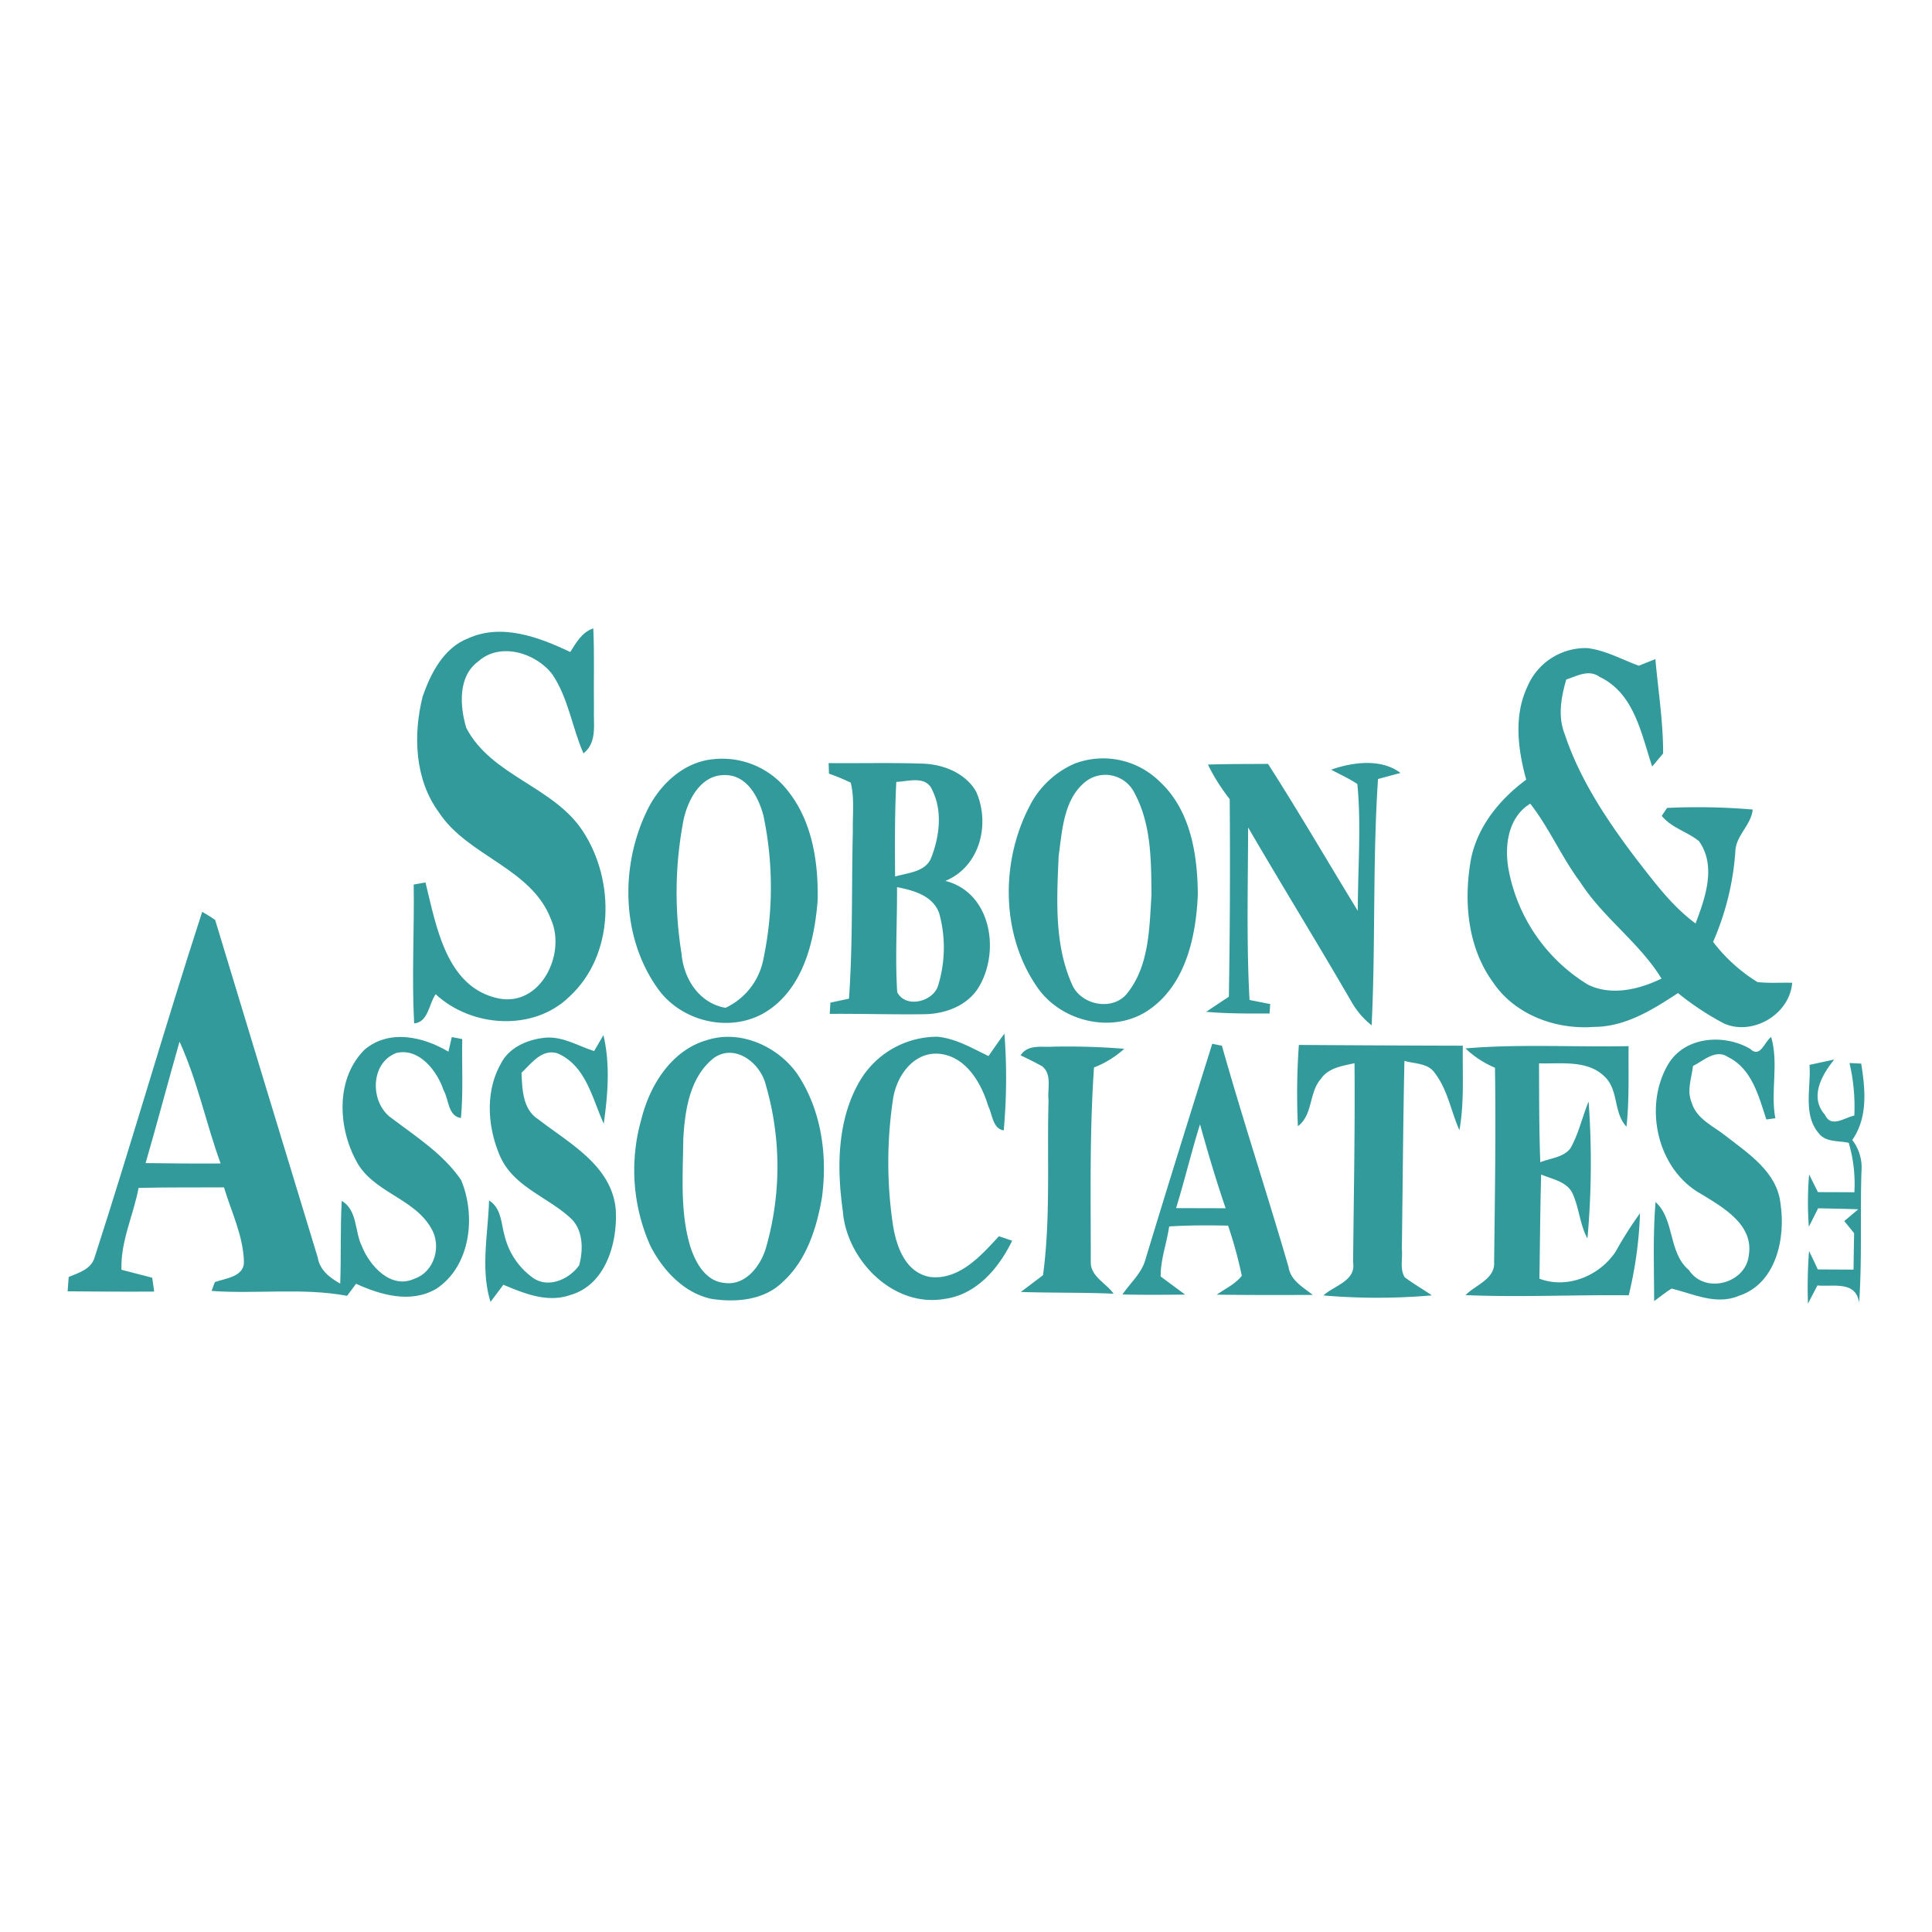
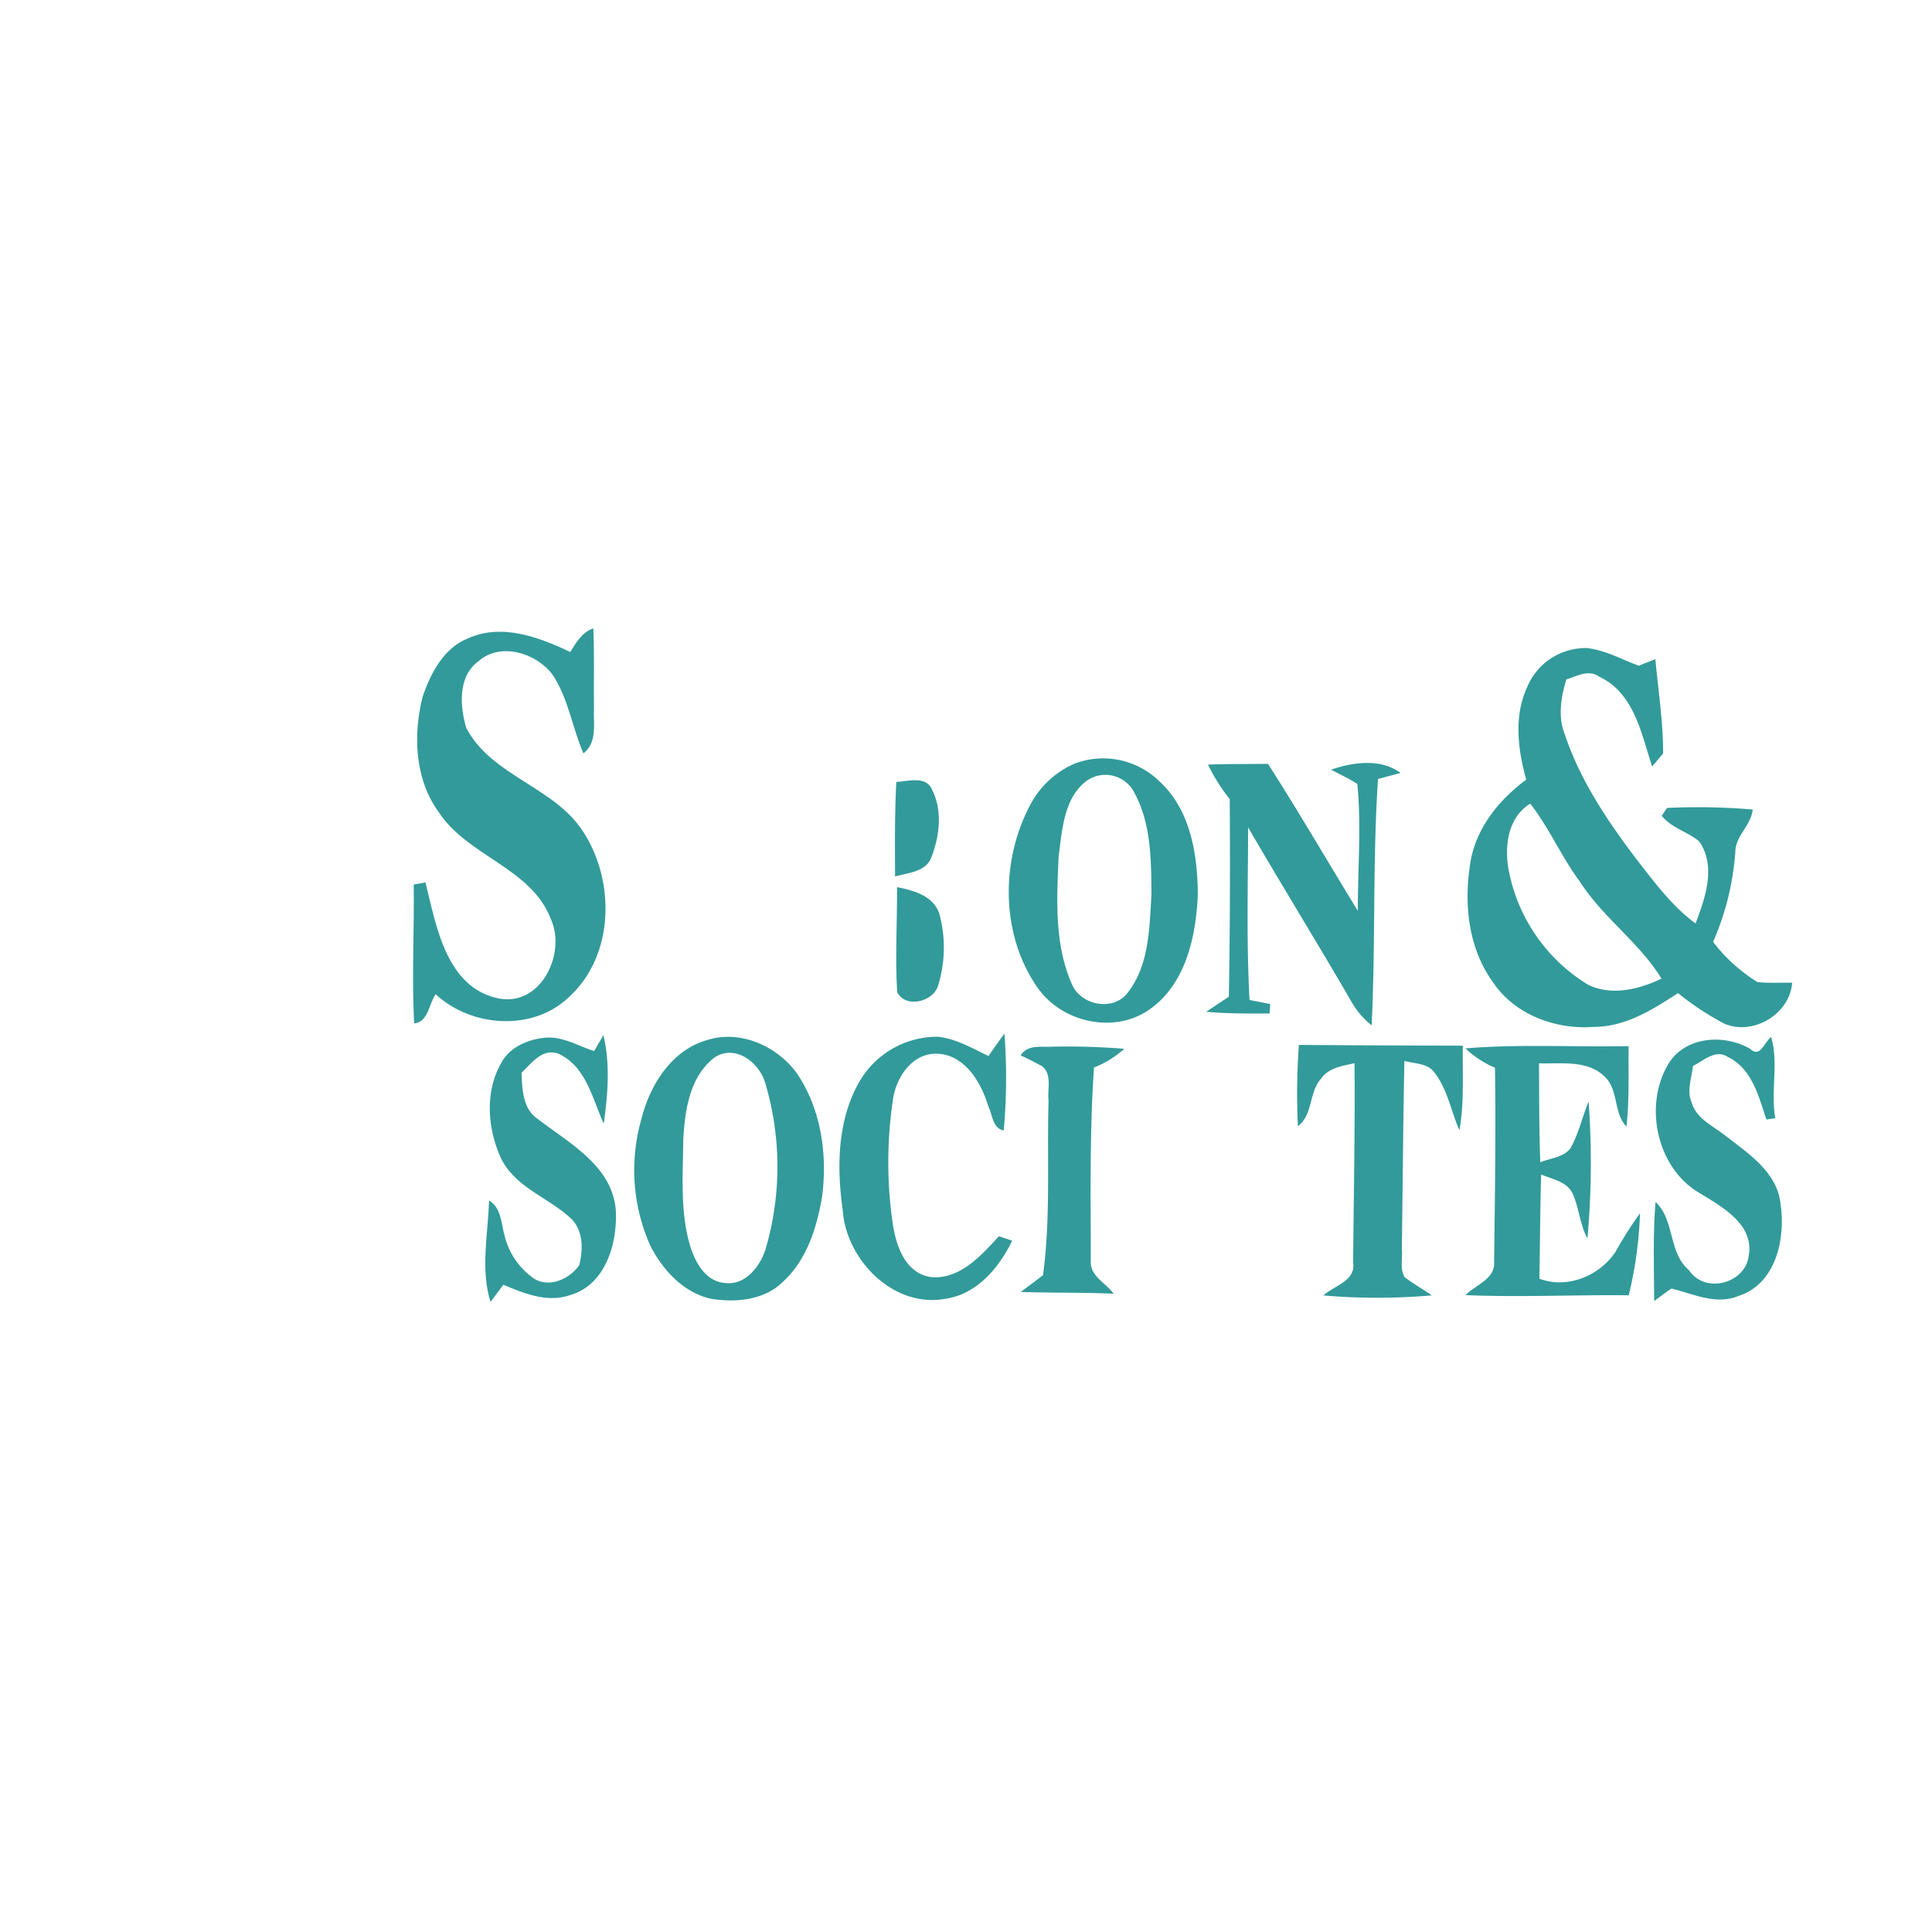
<svg xmlns="http://www.w3.org/2000/svg" width="300" height="300" viewBox="0 0 300 300">
  <defs>
    <clipPath id="clip-path">
      <rect id="Rectángulo_25" data-name="Rectángulo 25" width="300" height="300" transform="translate(5368 -985)" fill="#14b103" opacity="0.73" />
    </clipPath>
  </defs>
  <g id="Enmascarar_grupo_22" data-name="Enmascarar grupo 22" transform="translate(-5368 985)" clip-path="url(#clip-path)">
    <g id="_329a9aff" data-name="#329a9aff" transform="translate(5367.528 -985.075)">
      <path id="Trazado_233" data-name="Trazado 233" d="M73.2,99.18c5.21-2.34,11-.16,15.82,2.14.93-1.47,1.82-3.08,3.58-3.67.19,4.12.04,8.25.1,12.38-.11,2.42.57,5.3-1.63,7.03-1.77-4.03-2.34-8.6-4.84-12.28-2.52-3.32-8.09-5.05-11.47-2.02-3.21,2.33-2.89,6.95-1.89,10.33,3.89,7.49,13.58,9.09,18.12,16.07,5.03,7.67,4.92,19.24-2.12,25.69-5.59,5.44-15.19,4.77-20.75-.39-1.06,1.48-1.12,4.33-3.34,4.53-.39-7.18.04-14.37-.07-21.56.46-.08,1.37-.25,1.83-.33,1.68,6.79,3.23,16.37,11.4,18.02,6.51,1.26,10.46-6.94,8.1-12.26-3.02-8.03-12.93-9.78-17.43-16.66-3.74-5.1-4-11.95-2.53-17.89C67.33,104.64,69.36,100.66,73.2,99.18Z" fill="#329a9a" />
      <path id="Trazado_234" data-name="Trazado 234" d="M237.61,106.78a9.815,9.815,0,0,1,9.32-6.07c2.83.33,5.37,1.77,8.02,2.74.85-.35,1.71-.69,2.57-1.02.43,4.87,1.22,9.74,1.2,14.65l-1.7,2.02c-1.69-5.08-2.78-11.38-8.17-13.92-1.67-1.22-3.5-.13-5.17.41-.8,2.78-1.34,5.74-.22,8.54,2.36,7.07,6.58,13.36,11.05,19.27,2.81,3.59,5.54,7.35,9.25,10.07,1.5-3.98,3.27-8.91.53-12.78-1.82-1.48-4.28-2.06-5.78-3.93.2-.31.61-.92.82-1.23a100.07,100.07,0,0,1,13.3.25c-.23,2.45-2.68,4.06-2.7,6.62a42.24,42.24,0,0,1-3.45,13.93,25.624,25.624,0,0,0,6.89,6.24c1.78.2,3.59.06,5.39.11-.37,4.87-6.09,8.29-10.57,6.33a43.483,43.483,0,0,1-7.16-4.73c-3.93,2.58-8.2,5.26-13.07,5.25-5.91.46-12.27-1.89-15.65-6.92-4.01-5.51-4.6-12.75-3.4-19.27,1.07-5.06,4.48-9.18,8.55-12.2-1.28-4.66-1.96-9.83.15-14.36m-2.9,28.24a26.644,26.644,0,0,0,12.37,17.97c3.64,1.76,7.91.73,11.39-.96-3.45-5.62-9.07-9.44-12.62-14.98-2.89-3.86-4.79-8.38-7.76-12.18C234.66,126.95,234.06,131.37,234.71,135.02Z" fill="#329a9a" />
-       <path id="Trazado_235" data-name="Trazado 235" d="M111.15,117.97a12.9,12.9,0,0,1,11.74,5.01c3.75,4.75,4.69,11.13,4.54,17.02-.52,6.38-2.29,13.68-8.12,17.26-5.52,3.31-13.16,1.45-16.79-3.81-5.58-7.92-5.75-18.91-1.57-27.51,1.94-4.01,5.6-7.5,10.2-7.97m-4.49,9.19a59.218,59.218,0,0,0-.36,20.99c.33,3.92,2.74,7.7,6.83,8.42a10.522,10.522,0,0,0,5.85-7.42,54.118,54.118,0,0,0,.04-22.42c-.76-2.87-2.55-6.32-5.98-6.3C109.39,120.36,107.39,124.07,106.66,127.16Z" fill="#329a9a" />
      <path id="Trazado_236" data-name="Trazado 236" d="M167.41,118.62a12.511,12.511,0,0,1,13.17,2.85c4.78,4.43,5.85,11.33,5.89,17.53-.28,6.52-1.88,13.96-7.6,17.89-5.49,3.78-13.55,1.92-17.3-3.47-5.85-8.38-5.76-20.17-.8-28.95a14.14,14.14,0,0,1,6.64-5.85m1.94,2.6c-3.69,2.62-3.93,7.69-4.49,11.78-.29,6.61-.7,13.65,2.04,19.85,1.32,3.26,6.2,4.29,8.51,1.58,3.51-4.28,3.53-10.13,3.86-15.38-.04-5.28-.02-10.95-2.58-15.73A5.041,5.041,0,0,0,169.35,121.22Z" fill="#329a9a" />
      <path id="Trazado_237" data-name="Trazado 237" d="M188.04,118.8c3.11-.11,6.22-.08,9.33-.11,4.81,7.5,9.28,15.22,13.94,22.82,0-6.56.56-13.17-.07-19.69-1.29-.87-2.72-1.5-4.07-2.23,3.37-1.18,7.75-1.77,10.78.51-.88.23-2.63.7-3.5.94-.85,12.73-.37,25.51-.99,38.25a12.547,12.547,0,0,1-3.11-3.62c-5.26-9.09-10.79-18.03-16.07-27.11-.02,8.93-.27,17.88.22,26.79.8.16,2.41.48,3.21.63l-.1,1.47c-3.28.01-6.57.03-9.84-.26,1.17-.79,2.34-1.57,3.52-2.34q.255-15.345.13-30.69A29.661,29.661,0,0,1,188.04,118.8Z" fill="#329a9a" />
-       <path id="Trazado_238" data-name="Trazado 238" d="M129.14,118.57c4.94.05,9.89-.09,14.83.09,3.13.16,6.46,1.51,8.08,4.35,2.22,5.01.6,11.63-4.78,13.85,7.13,1.81,8.56,10.99,5.14,16.57-1.76,2.83-5.16,4.08-8.37,4.13-4.91.07-9.82-.09-14.73-.05.03-.44.08-1.31.11-1.75.72-.15,2.16-.46,2.88-.61.61-8.67.39-17.37.6-26.06-.05-2.49.28-5.05-.33-7.49-1.1-.52-2.23-.99-3.38-1.4-.01-.41-.03-1.22-.05-1.63m10.51,2.92c-.25,4.89-.22,9.79-.19,14.69,2.02-.6,4.83-.69,5.66-3.04,1.24-3.25,1.72-7.15.12-10.36-.94-2.32-3.7-1.37-5.59-1.29m.11,16.34c.04,5.43-.31,10.88.03,16.31,1.3,2.58,5.72,1.5,6.39-1.16a20.008,20.008,0,0,0,.13-11.09C145.33,139.14,142.32,138.33,139.76,137.83Z" fill="#329a9a" />
-       <path id="Trazado_239" data-name="Trazado 239" d="M31.87,141.66q1.035.585,2.01,1.26,7.935,26.205,15.93,52.42c.32,1.97,1.85,3.12,3.49,4.06.16-4.29-.01-8.57.24-12.85,2.47,1.44,1.98,4.75,3.13,7.05,1.24,3.09,4.55,6.75,8.21,5.01,3.09-1.09,4.19-5.09,2.55-7.81-2.68-4.74-9.15-5.58-11.67-10.51-2.84-5.27-3.17-12.83,1.37-17.27,3.83-3.17,9.07-1.97,12.97.36.13-.56.4-1.7.53-2.27.41.08,1.22.23,1.62.31-.08,4.09.17,8.19-.2,12.26-2.05-.3-1.86-2.89-2.71-4.34-1-3-3.8-6.6-7.32-5.76-4.14,1.56-4.11,7.8-.73,10.13,3.82,2.89,8.01,5.56,10.77,9.58,2.36,5.55,1.51,13.4-3.86,16.92-3.95,2.3-8.58.96-12.44-.79-.35.47-1.05,1.4-1.39,1.87-6.94-1.29-14.04-.25-21.04-.76.12-.34.37-1.03.5-1.37,1.63-.59,4.53-.81,4.52-3.13-.1-4.03-1.95-7.77-3.1-11.58-4.42.02-8.84-.02-13.26.08-.8,4.26-2.81,8.3-2.66,12.71q2.385.63,4.78,1.24c.1.71.2,1.43.3,2.15-4.48.03-8.96,0-13.44-.04.04-.55.12-1.67.17-2.23,1.57-.65,3.5-1.2,4.03-3.06,5.76-17.82,10.91-35.83,16.7-53.64m-3.52,20.16c-1.79,6.27-3.45,12.59-5.27,18.86,3.88.05,7.77.09,11.65.06C32.45,174.49,31.13,167.89,28.35,161.82Z" fill="#329a9a" />
+       <path id="Trazado_238" data-name="Trazado 238" d="M129.14,118.57m10.51,2.92c-.25,4.89-.22,9.79-.19,14.69,2.02-.6,4.83-.69,5.66-3.04,1.24-3.25,1.72-7.15.12-10.36-.94-2.32-3.7-1.37-5.59-1.29m.11,16.34c.04,5.43-.31,10.88.03,16.31,1.3,2.58,5.72,1.5,6.39-1.16a20.008,20.008,0,0,0,.13-11.09C145.33,139.14,142.32,138.33,139.76,137.83Z" fill="#329a9a" />
      <path id="Trazado_240" data-name="Trazado 240" d="M78.26,165.22c1.26-2.5,4.12-3.73,6.78-4,2.75-.29,5.17,1.27,7.69,2.06.36-.61,1.08-1.85,1.44-2.47,1.07,4.48.69,9.23.05,13.75-1.8-3.93-2.74-8.98-7.15-10.91-2.47-.78-4.06,1.55-5.62,3,.12,2.56.17,5.66,2.59,7.22,4.85,3.75,11.5,7.24,12.05,14.1.29,5.09-1.57,11.65-7.09,13.2-3.53,1.24-7.12-.24-10.37-1.6-.66.89-1.32,1.77-1.99,2.66-1.59-5.11-.38-10.52-.23-15.75,1.93,1.19,1.86,3.55,2.42,5.49a11.335,11.335,0,0,0,4.53,6.62c2.4,1.54,5.55.08,7.05-2.05.66-2.51.64-5.64-1.5-7.46-3.5-3.16-8.63-4.76-10.72-9.32C76.18,175.24,75.75,169.64,78.26,165.22Z" fill="#329a9a" />
      <path id="Trazado_241" data-name="Trazado 241" d="M110.33,161.56c5.11-1.62,10.89.98,13.91,5.23,3.76,5.56,4.75,12.64,3.87,19.2-.82,4.78-2.39,9.78-6.09,13.14-2.89,2.86-7.32,3.23-11.14,2.62-4.26-.94-7.48-4.45-9.41-8.2a28.826,28.826,0,0,1-1.41-19.68c1.32-5.31,4.71-10.77,10.27-12.31m1.04,2.76c-3.81,2.96-4.56,8.2-4.8,12.71-.05,5.52-.52,11.2,1.08,16.57.81,2.53,2.38,5.45,5.36,5.69,3.2.45,5.54-2.61,6.37-5.35a45.515,45.515,0,0,0-.01-25.45C118.54,165.16,114.67,162.08,111.37,164.32Z" fill="#329a9a" />
      <path id="Trazado_242" data-name="Trazado 242" d="M133.97,167.95a13.972,13.972,0,0,1,12.08-6.89c2.86.28,5.38,1.78,7.92,3,.81-1.17,1.61-2.34,2.47-3.48a90.759,90.759,0,0,1-.11,15.02c-1.73-.27-1.75-2.48-2.4-3.75-1.1-3.7-3.6-7.94-7.89-8.16-3.95-.15-6.48,3.74-6.93,7.25a66.138,66.138,0,0,0-.01,19.16c.51,3.42,1.92,7.63,5.86,8.27,4.5.47,7.85-3.32,10.62-6.33.52.17,1.55.52,2.06.69-2.05,4.25-5.55,8.39-10.5,9.04-7.98,1.39-15.24-6.07-15.8-13.69C130.39,181.36,130.46,173.97,133.97,167.95Z" fill="#329a9a" />
      <path id="Trazado_243" data-name="Trazado 243" d="M272.21,162.92c1.62,1.57,2.24-1.12,3.29-1.82,1.2,4.12-.13,8.42.64,12.61l-1.39.2c-1.19-3.61-2.23-7.89-5.97-9.71-1.9-1.28-3.78.59-5.42,1.4-.21,1.86-1.01,3.86-.2,5.69.74,2.58,3.44,3.67,5.36,5.23,3.53,2.74,7.92,5.6,8.43,10.47.81,5.32-.66,12.39-6.44,14.29-3.52,1.51-7.07-.28-10.48-1.12-.95.59-1.8,1.3-2.7,1.95-.02-5.13-.21-10.27.21-15.39,3.03,2.74,1.93,7.85,5.2,10.59,2.46,3.76,8.78,2.08,9.28-2.27.82-4.79-3.96-7.46-7.41-9.57-6.8-3.77-8.98-13.54-5.13-20.1C262.04,161.02,268.11,160.56,272.21,162.92Z" fill="#329a9a" />
-       <path id="Trazado_244" data-name="Trazado 244" d="M188.71,162.15c.37.08,1.12.23,1.5.3,3.25,11.52,7.01,22.89,10.35,34.38.32,2.09,2.26,3.12,3.76,4.32-4.97.02-9.94.03-14.91-.04,1.31-.93,2.86-1.63,3.89-2.93a67.974,67.974,0,0,0-2.13-7.79c-3.05-.06-6.11-.07-9.15.13-.37,2.6-1.35,5.13-1.32,7.77.95.7,2.85,2.11,3.8,2.81-3.25.03-6.49.06-9.73-.02,1.15-1.71,2.8-3.13,3.47-5.12,3.42-11.29,6.94-22.55,10.47-33.81m-1.9,12.51c-1.35,4.3-2.38,8.7-3.72,13.01q3.84.015,7.7.02C189.31,183.39,188.03,179.03,186.81,174.66Z" fill="#329a9a" />
      <path id="Trazado_245" data-name="Trazado 245" d="M202.16,162.33q12.735.09,25.46.12c-.08,4.37.25,8.79-.53,13.12-1.31-2.93-1.82-6.27-3.81-8.86-1.05-1.57-3.11-1.43-4.73-1.9-.21,9.73-.26,19.46-.4,29.19.16,1.44-.36,3.14.46,4.42,1.35,1.01,2.82,1.85,4.2,2.8a97.633,97.633,0,0,1-16.84.01c1.68-1.54,5.08-2.25,4.61-5.13.1-10.31.31-20.62.22-30.93-1.86.42-4.04.7-5.21,2.42-1.89,2.12-1.22,5.59-3.58,7.36A106.292,106.292,0,0,1,202.16,162.33Z" fill="#329a9a" />
      <path id="Trazado_246" data-name="Trazado 246" d="M158.95,163.95c1.14-1.77,3.32-1.22,5.05-1.35a110.038,110.038,0,0,1,11.05.33,15.207,15.207,0,0,1-4.7,2.9c-.7,10.06-.5,20.15-.5,30.22-.06,2.22,2.41,3.29,3.54,4.91-4.8-.21-9.61-.11-14.41-.27.87-.65,2.59-1.95,3.45-2.6,1.21-8.98.6-18.1.86-27.14-.21-1.76.6-4.01-.99-5.3C161.2,165.04,160.09,164.48,158.95,163.95Z" fill="#329a9a" />
      <path id="Trazado_247" data-name="Trazado 247" d="M228.03,162.87c8.42-.71,16.89-.18,25.33-.35-.05,4.17.13,8.35-.33,12.5-2.04-2.15-1.2-5.63-3.33-7.71-2.69-2.71-6.8-2.01-10.25-2.12.03,5.12,0,10.25.2,15.36,1.55-.65,3.57-.72,4.67-2.16,1.3-2.27,1.83-4.87,2.83-7.27a131.344,131.344,0,0,1-.18,21.27c-1.19-2.2-1.29-4.77-2.32-7.01-.9-1.87-3.17-2.19-4.87-2.93-.15,5.39-.18,10.78-.27,16.18,4.33,1.64,9.36-.44,11.84-4.21a60.374,60.374,0,0,1,3.78-5.95,62.328,62.328,0,0,1-1.75,12.74c-8.44-.1-16.9.33-25.34-.03,1.52-1.57,4.58-2.48,4.44-5.08.11-10.08.29-20.16.13-30.23A15.077,15.077,0,0,1,228.03,162.87Z" fill="#329a9a" />
-       <path id="Trazado_248" data-name="Trazado 248" d="M281.45,165.43c1.28-.28,2.56-.55,3.85-.83-1.92,2.35-3.9,5.82-1.46,8.56.95,2.12,3.01.47,4.57.14a29.82,29.82,0,0,0-.75-8.16c.45.02,1.36.07,1.82.09.64,3.99,1.06,8.35-1.39,11.86a6.953,6.953,0,0,1,1.43,4.85c-.22,6.81.11,13.62-.36,20.42-.52-3.45-4-2.45-6.48-2.68l-1.47,2.82a74.221,74.221,0,0,1,.17-8.17c.46.95.92,1.9,1.36,2.86l5.55.03c.02-1.88.05-3.77.09-5.65l-1.53-1.89c.55-.46,1.63-1.37,2.17-1.83-2.08-.07-4.15-.11-6.23-.15-.48.95-.95,1.91-1.44,2.86a51.064,51.064,0,0,1,.04-8.11c.46.91.91,1.82,1.37,2.74,1.88,0,3.77.01,5.66.02a22.628,22.628,0,0,0-.88-7.68c-1.56-.35-3.53-.05-4.63-1.45C280.38,173.15,281.71,168.94,281.45,165.43Z" fill="#329a9a" />
    </g>
  </g>
</svg>